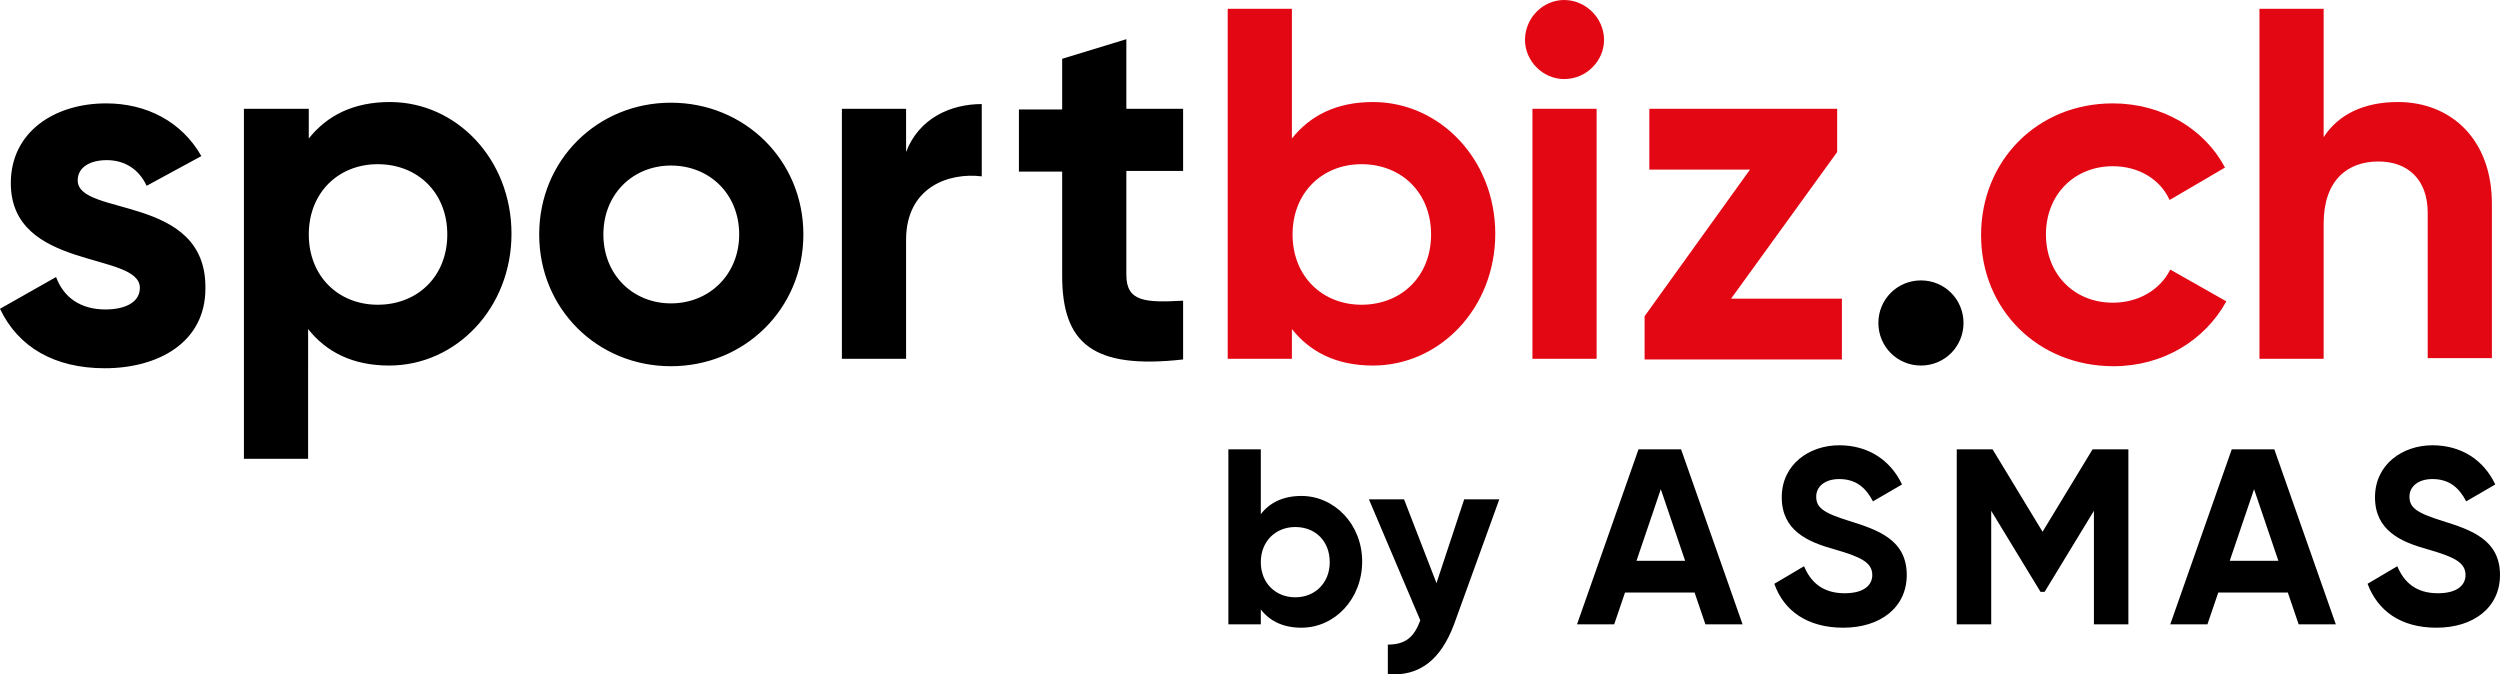
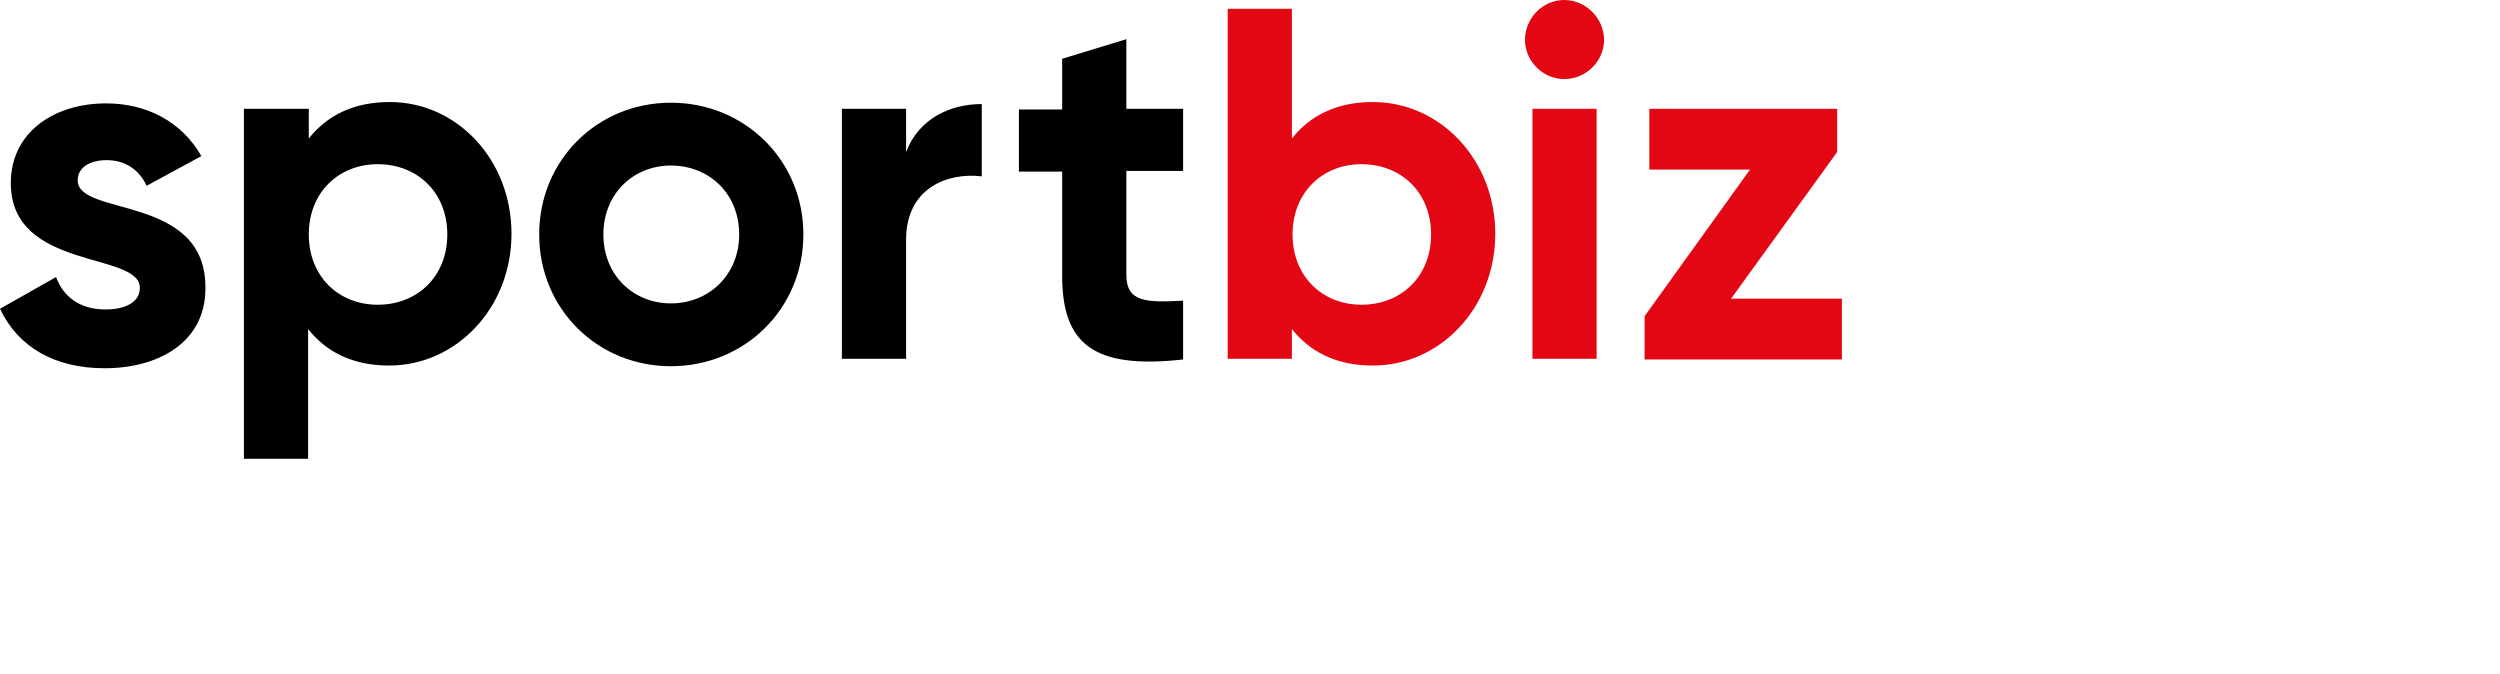
<svg xmlns="http://www.w3.org/2000/svg" version="1.1" id="Ebene_1" x="0px" y="0px" viewBox="0 0 370 99.8" style="enable-background:new 0 0 370 99.8;" xml:space="preserve">
  <style type="text/css"> .st0{fill:#E30613;} .st1{fill:#000000;} </style>
-   <path class="st0" d="M354.9,15.1c-5,0-8.8,1.8-11,5.2v-19h-9.5v51.8h9.5v-20c0-6.4,3.5-9.2,8.1-9.2c4.3,0,7.3,2.6,7.3,7.6V53h9.5 V30.4C368.9,20.6,362.7,15.1,354.9,15.1 M312.8,54.2c7.3,0,13.5-3.8,16.7-9.6l-8.3-4.7c-1.5,3-4.7,4.9-8.5,4.9 c-5.7,0-9.9-4.2-9.9-10.1s4.2-10.1,9.9-10.1c3.8,0,7,1.9,8.4,5l8.2-4.8c-3-5.7-9.3-9.5-16.6-9.5c-11.2,0-19.5,8.5-19.5,19.5 S301.6,54.2,312.8,54.2" />
-   <path class="st1" d="M284.3,54.1c3.5,0,6.3-2.8,6.3-6.3s-2.8-6.3-6.3-6.3s-6.3,2.8-6.3,6.3C278,51.3,280.8,54.1,284.3,54.1" />
  <path class="st0" d="M256.2,44.2l15.7-21.7v-6.4h-27.8v9H259l-15.6,21.7v6.4h29.2v-9C272.6,44.2,256.2,44.2,256.2,44.2z M226.8,53.1 h9.5v-37h-9.5V53.1z M231.5,11.7c3.3,0,5.9-2.7,5.9-5.8c0-3.2-2.7-5.9-5.9-5.9c-3.2,0-5.8,2.7-5.8,5.9 C225.7,9,228.3,11.7,231.5,11.7 M201.5,45.1c-5.8,0-10.2-4.2-10.2-10.4s4.4-10.4,10.2-10.4c5.9,0,10.3,4.2,10.3,10.4 S207.4,45.1,201.5,45.1 M203.2,15.1c-5.4,0-9.3,2-12,5.4V1.3h-9.5v51.8h9.5v-4.4c2.7,3.4,6.6,5.4,12,5.4c9.9,0,18.1-8.5,18.1-19.5 S213.1,15.1,203.2,15.1" />
  <path class="st1" d="M175.1,25.3v-9.2h-8.4V5.8l-9.5,2.9v7.5h-6.4v9.2h6.4v15.4c0,10,4.5,13.9,17.9,12.4v-8.7 c-5.5,0.3-8.4,0.2-8.4-3.8V25.3H175.1z M134.1,22.5v-6.4h-9.5v37h9.5V35.5c0-7.8,6.3-10,11.2-9.4V15.4 C140.7,15.4,136,17.5,134.1,22.5 M99.3,44.9c-5.6,0-10-4.2-10-10.2s4.4-10.2,10-10.2c5.7,0,10.1,4.2,10.1,10.2 C109.4,40.6,105,44.9,99.3,44.9 M99.3,54.2c10.9,0,19.6-8.5,19.6-19.5s-8.7-19.5-19.6-19.5c-10.9,0-19.5,8.5-19.5,19.5 S88.4,54.2,99.3,54.2 M55.9,45.1c-5.8,0-10.2-4.2-10.2-10.4c0-6.2,4.4-10.4,10.2-10.4c5.9,0,10.3,4.2,10.3,10.4S61.8,45.1,55.9,45.1 M57.7,15.1c-5.4,0-9.3,2-12,5.4v-4.4h-9.6v51.8h9.5V48.7c2.7,3.4,6.6,5.4,12,5.4c9.9,0,18.1-8.5,18.1-19.5S67.6,15.1,57.7,15.1 M11.5,26.7c0-2,1.9-3,4.3-3c2.7,0,4.8,1.4,5.9,3.8l8.1-4.4c-2.9-5.1-8.1-7.8-14.1-7.8c-7.6,0-14.1,4.2-14.1,11.8 c0,13,19.1,10.1,19.1,15.5c0,2.1-2.1,3.2-5.1,3.2c-3.7,0-6.2-1.8-7.3-4.8L0,45.7c2.7,5.7,8.1,8.8,15.5,8.8c7.9,0,14.9-3.8,14.9-11.8 C30.6,28.7,11.5,32.1,11.5,26.7" />
-   <path class="st1" d="M360.6,92.9c5.5,0,9.4-3,9.4-7.8c0-5.3-4.4-6.7-8.5-8c-3.9-1.2-4.9-2-4.9-3.6c0-1.5,1.3-2.6,3.4-2.6 c2.6,0,4,1.4,5,3.3l4.3-2.5c-1.7-3.6-5-5.8-9.3-5.8c-4.4,0-8.5,2.8-8.5,7.7s3.8,6.6,7.8,7.7c3.8,1.1,5.6,1.9,5.6,3.8 c0,1.4-1.1,2.7-4.1,2.7c-3.2,0-5-1.6-6-4l-4.4,2.6C351.9,90.4,355.3,92.9,360.6,92.9 M330,83l3.6-10.6l3.6,10.6H330z M340.2,92.4 h5.5l-9.1-25.9h-6.3l-9.1,25.9h5.5l1.6-4.7h10.3L340.2,92.4z M315,66.5h-5.3l-7.4,12.2l-7.4-12.2h-5.3v25.9h5.1V75.6l7.3,12h0.6 l7.3-12v16.8h5.1L315,66.5L315,66.5z M272.8,92.9c5.5,0,9.4-3,9.4-7.8c0-5.3-4.4-6.7-8.5-8c-3.9-1.2-4.9-2-4.9-3.6 c0-1.5,1.3-2.6,3.4-2.6c2.6,0,4,1.4,5,3.3l4.3-2.5c-1.7-3.6-5-5.8-9.3-5.8c-4.4,0-8.5,2.8-8.5,7.7s3.8,6.6,7.8,7.7 c3.8,1.1,5.6,1.9,5.6,3.8c0,1.4-1.1,2.7-4.1,2.7c-3.2,0-5-1.6-6-4l-4.4,2.6C264,90.4,267.5,92.9,272.8,92.9 M242.2,83l3.6-10.6 l3.6,10.6H242.2z M252.4,92.4h5.5l-9.1-25.9h-6.3l-9.1,25.9h5.5l1.6-4.7h10.3L252.4,92.4z M216.7,73.9l-4.1,12.4l-4.8-12.4h-5.2 l7.6,17.9c-0.9,2.5-2.2,3.6-4.8,3.6v4.4c4.7,0.3,7.8-2.1,9.8-7.4l6.7-18.5H216.7z M191.7,88.4c-2.9,0-5.1-2.1-5.1-5.2 s2.2-5.2,5.1-5.2c3,0,5.1,2.1,5.1,5.2S194.6,88.4,191.7,88.4 M192.6,73.4c-2.7,0-4.7,1-6,2.7v-9.6h-4.8v25.9h4.8v-2.2 c1.3,1.7,3.3,2.7,6,2.7c5,0,9-4.3,9-9.8S197.5,73.4,192.6,73.4" />
</svg>